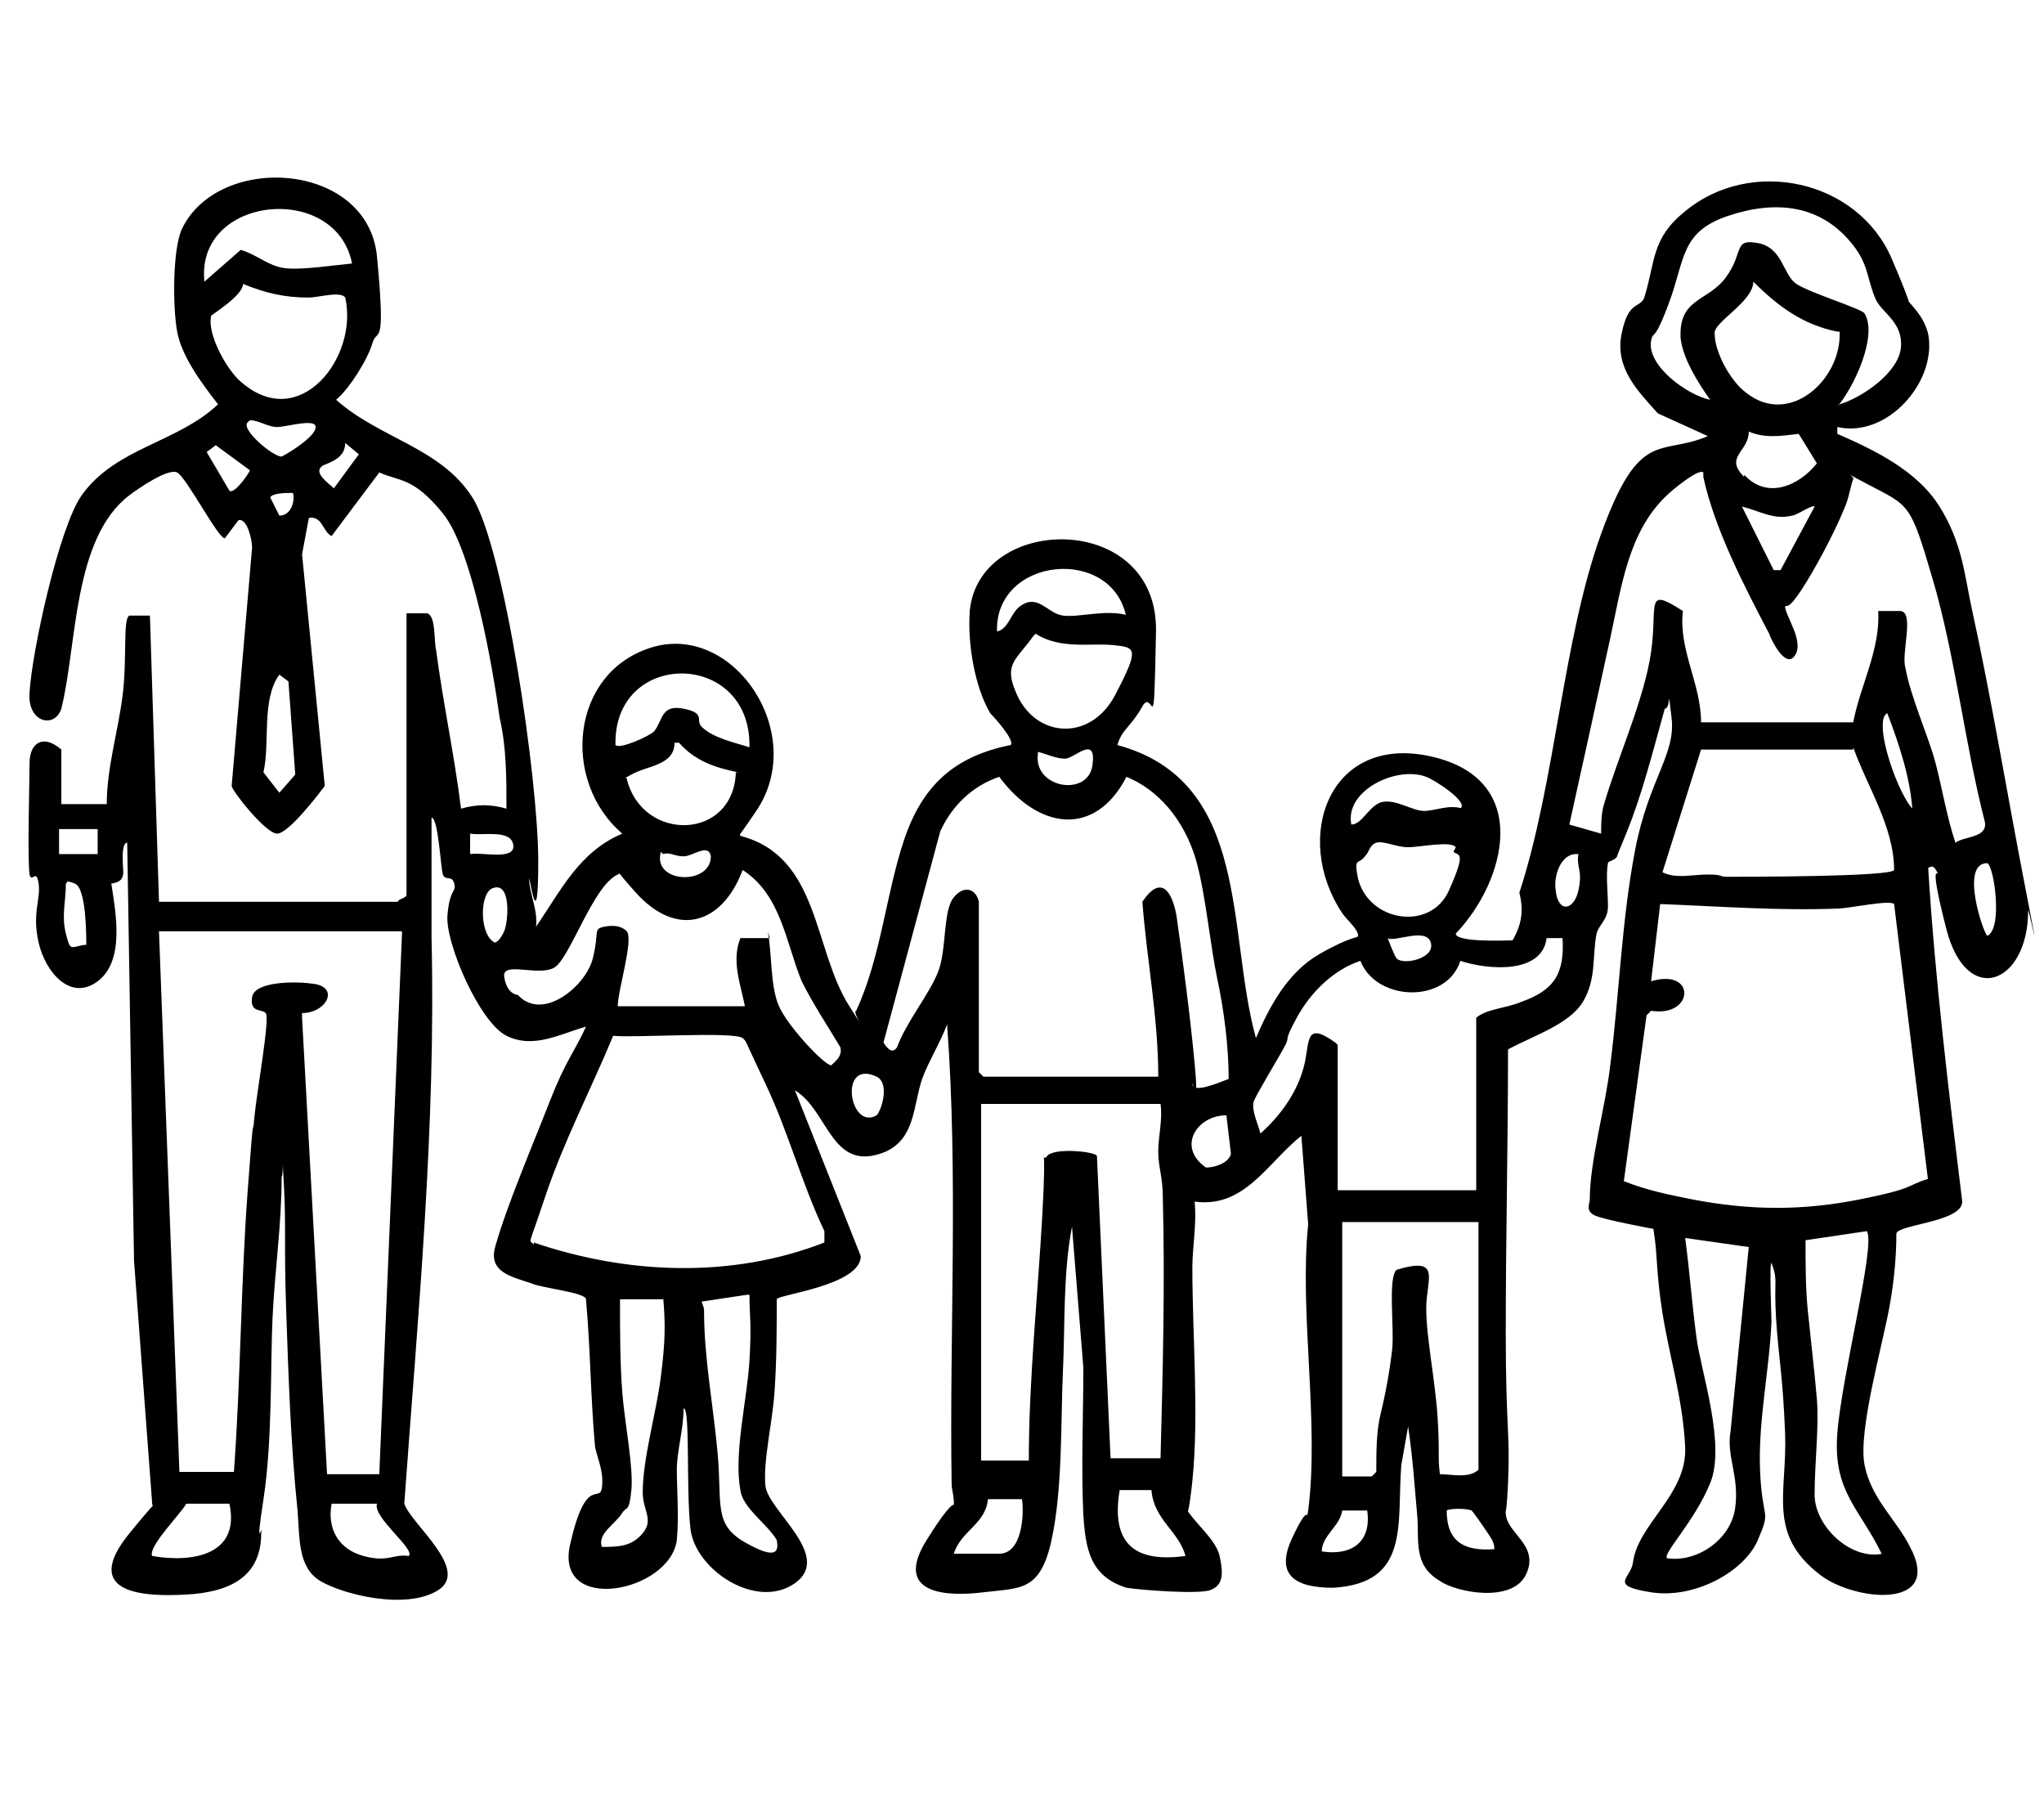
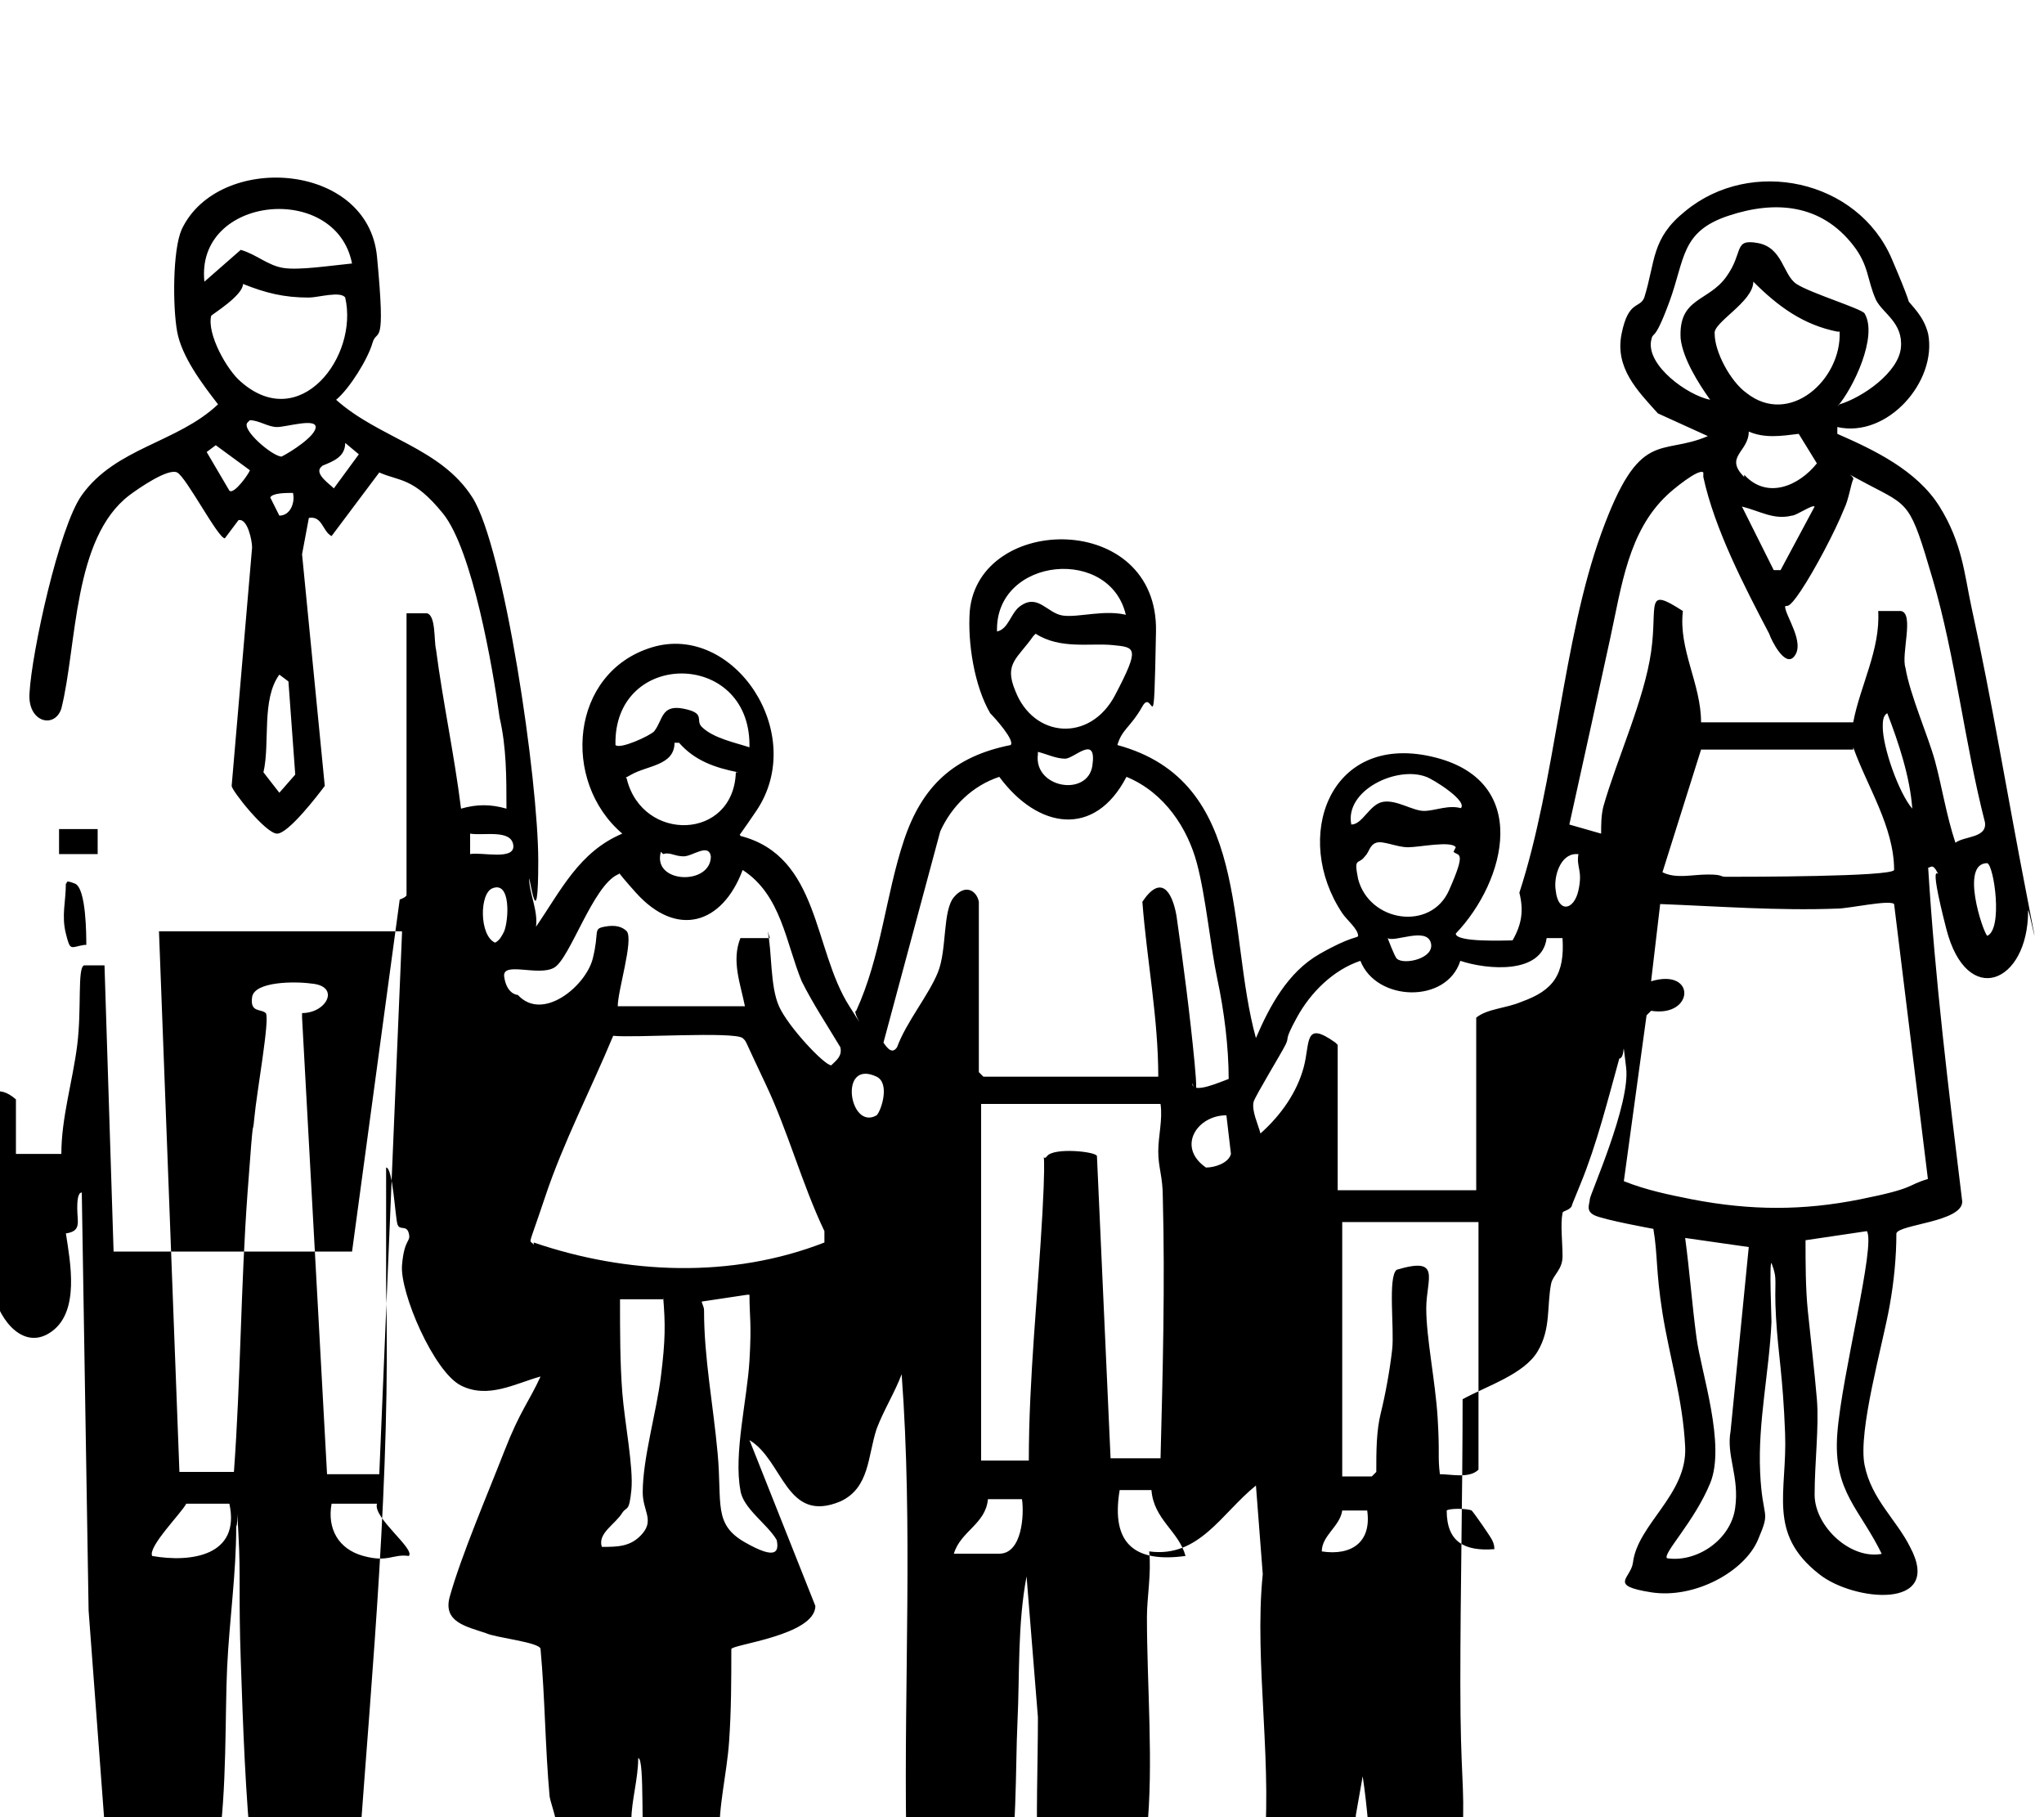
<svg xmlns="http://www.w3.org/2000/svg" id="Layer_1" version="1.1" viewBox="0 0 90 80">
-   <path d="M17.6,39.6c0,0,.3-.1.3-.2v-12.4s.9,0,.9,0c.4.1.3,1.2.4,1.6.3,2.3.8,4.6,1.1,7,.7-.2,1.3-.2,2,0,0-1.4,0-2.7-.3-4-.3-2.2-1.2-7.4-2.5-9s-1.9-1.4-2.8-1.8l-2.1,2.8c-.4-.2-.4-.9-1-.8l-.3,1.6,1,10.2c-.3.4-1.6,2.1-2.1,2.1s-2-1.9-2-2.1l.9-10.5c0-.3-.2-1.3-.6-1.2l-.6.8c-.3,0-1.7-2.7-2.1-2.9s-1.7.7-2.1,1c-2.5,1.9-2.3,6.6-3,9.4-.3.9-1.5.6-1.4-.7.1-1.8,1.3-7.3,2.3-8.7,1.5-2.1,4.2-2.3,6-4-.7-.9-1.6-2.1-1.8-3.2s-.2-3.6.2-4.5c1.6-3.4,8.2-3,8.6,1.2s0,3.1-.2,3.8-1,2-1.6,2.5c1.9,1.7,4.6,2.1,6,4.3s2.9,12.4,2.9,16-.4.5-.4.8c0,.6.4,1.4.3,2.1,1.1-1.6,1.9-3.3,3.8-4.1-2.7-2.3-2.3-7.1,1.3-8.2s6.9,3.8,4.6,7.2-.8.6-.7,1.1c3.5.9,3.2,5,4.8,7.5s0,.2.3.2c1.1-2.4,1.3-5.1,2.1-7.5s2.2-3.7,4.7-4.2c.2-.2-.7-1.2-.9-1.4-.7-1.2-1-3.1-.9-4.5.4-4.3,8.3-4.4,8.2.9s-.1,2.4-.6,3.3-.9,1-1.1,1.7c5.9,1.6,4.8,8.2,6.1,12.9.6-1.4,1.4-2.9,2.8-3.7s1.7-.7,1.7-.8c0-.3-.5-.7-.7-1-2.2-3.3-.6-7.9,3.9-6.9s3.3,5.5,1.1,7.8c0,.4,2.2.3,2.5.3.4-.7.5-1.3.3-2.1,1.6-4.9,1.9-11.1,3.6-15.8s2.6-3.4,4.7-4.3l-2.2-1c-.9-1-1.9-2-1.6-3.5s.8-1.1,1-1.6c.5-1.6.3-2.6,1.8-3.8,2.9-2.4,7.6-1.4,9.1,2.1s.3,1.3.6,1.7.8.8,1,1.6c.4,2.1-1.8,4.6-4,4.1v.3c1.6.7,3.5,1.6,4.5,3.2s1.1,3,1.4,4.4c.9,4.1,1.6,8.4,2.4,12.5s.1.6.1.9c0,3.2-2.7,4.3-3.6.8s-.2-2.1-.4-2.5-.3-.2-.4-.2c.3,4.9.9,9.8,1.5,14.7,0,.9-2.8,1-2.9,1.4,0,1-.1,2.1-.3,3.2-.3,1.7-1.4,5.5-1.1,7s1.4,2.4,2,3.6c1.5,2.8-2.5,2.4-4,1.2-2.3-1.8-1.4-3.6-1.5-6.2s-.3-3.4-.4-5.1.1-1.6-.2-2.4c-.1,0,0,2.3,0,2.6-.1,2.2-.6,4.4-.5,6.6s.5,1.6-.1,3-2.8,2.6-4.7,2.3-.9-.6-.8-1.3c.2-1.7,2.4-3,2.3-5.1s-.7-4-1-5.9-.2-2.5-.4-3.7c0,0-2.2-.4-2.6-.6s-.2-.5-.2-.7c0-1.7.7-4.1.9-5.9.4-3.1.5-6.4,1.1-9.5s1.8-4.2,1.6-5.8,0-.4-.3-.4c-.5,1.8-1,3.8-1.7,5.5s-.3.8-.4,1-.4.2-.4.3c-.1.5,0,1.3,0,1.9s-.4.8-.5,1.2c-.2,1,0,2-.6,3s-2.2,1.5-3.3,2.1c0,4.2-.1,8.3-.1,12.5s.2,4.4.1,6.6-.2.8-.1,1.3c0,.9,1.5,1.4.9,2.7s-3.1.8-3.8.3c-1.2-.7-.9-1.8-1-2.9s-.2-2.6-.4-3.9l-.3,1.7c-.2,2.6.4,5.2-3,5.4-1.6,0-2.6-.5-1.8-2.2s.6-.6.7-1.2c.5-3.9-.4-8.7,0-12.6l-.3-3.9c-1.5,1.2-2.5,3.2-4.7,2.9.1,1-.1,2-.1,2.9,0,3,.3,6.5,0,9.4s-.4.6-.4.8c0,.7,1.4,1.6,1.6,2.5s.1,1.3-.4,1.5-3.1,0-3.7-.1c-1.6-.5-1.8-1.7-1.9-3.2-.1-2.1,0-4.4,0-6.5l-.5-6.2c-.4,2.1-.3,4.3-.4,6.4s0,5.1-.5,7.4-1.4,2.1-3,2.3-4,.1-2.5-2.3,1.2-1.2,1.2-1.6-.1-.6-.1-.9c-.1-6.7.3-13.5-.2-20.2-.3.8-.8,1.6-1.1,2.4-.4,1.2-.3,2.6-1.6,3.2-2.4,1-2.5-1.8-4-2.7l2.9,7.3c0,1.3-3.7,1.7-3.7,1.9,0,1.3,0,2.7-.1,4.1s-.5,3-.4,4.1,3,3.1,1.3,4.3-4.4-.6-4.6-2.4,0-5.3-.3-5.3c0,.9-.3,1.9-.3,2.7s.1,2.1,0,3.1c-.3,2.3-5.4,3.3-4.7.2s1.3-1.8,1.4-2.5-.2-1.3-.3-1.8c-.2-2.2-.2-4.3-.4-6.5,0-.3-2-.5-2.4-.7-.9-.3-1.9-.5-1.6-1.6.5-1.8,1.7-4.6,2.4-6.4s1.1-2.2,1.6-3.3c-1.1.3-2.3,1-3.5.4s-2.7-4.1-2.6-5.3.4-1,.3-1.4-.4-.1-.5-.4-.2-2.5-.5-2.5v5.3c.2,8.3-.6,16.6-1.2,24.9.3.9,2.9,2.9,1.5,3.8s-4.2.2-5.2-.4-.9-1.9-1-3.1c-.3-2.9-.4-5.9-.5-8.8s0-3.7-.1-5.5,0-.5-.1-.4c0,2.1-.3,4.1-.4,6.2s0,5.4-.4,8,0,.9-.1,1.5c0,2-1.5,2.6-3.3,2.7s-4.7,0-2.5-2.7,1-.8,1-1.3l-.8-10.7-.3-18.4c-.2,0-.2.5-.2.7,0,.6.2,1-.5,1.1.2,1.3.6,3.4-.6,4.3s-2.3-.4-2.6-1.7.1-1.9,0-2.6-.3,0-.4-.4c-.1-.8,0-4,0-4.9s.6-1.3,1.4-.6v2.4h2c0-1.6.5-3.2.7-4.8s0-3.4.3-3.5h.9c0,0,.4,12.6.4,12.6h10.5ZM81,17.8c1-.3,2.6-1.4,2.7-2.5s-.8-1.5-1.1-2.1c-.4-.9-.3-1.5-1-2.4-1.4-1.8-3.4-2-5.5-1.3s-1.9,1.9-2.6,3.8-.7,1.2-.8,1.7c-.2,1.1,1.6,2.4,2.6,2.6-.5-.7-1.2-1.8-1.3-2.7-.1-1.8,1.2-1.6,2-2.7s.3-1.7,1.4-1.5,1.1,1.4,1.7,1.8,2.9,1.1,3,1.3c.6,1-.5,3.3-1.2,4.1ZM15.5,11.6c-.7-3.6-6.9-3-6.5.8l1.6-1.4c.7.2,1.2.7,1.9.8s2-.1,3-.2ZM80.9,14.6c-1.5-.3-2.6-1.1-3.7-2.2,0,.9-1.8,1.8-1.7,2.3,0,.8.7,2.1,1.4,2.6,1.9,1.5,4.2-.6,4.1-2.7ZM15.2,13.1c-.2-.3-1.2,0-1.6,0-1.1,0-1.9-.2-2.9-.6,0,.5-1.3,1.3-1.4,1.4-.2.8.7,2.4,1.3,2.9,2.6,2.3,5.2-1.1,4.6-3.7ZM10.9,18.6c-.3.3,1.1,1.5,1.5,1.5.4-.2,1.5-.9,1.5-1.3s-1.3,0-1.7,0-.8-.3-1.2-.3ZM76.8,20.9c1,1.1,2.4.5,3.2-.5l-.8-1.3c-.8.1-1.5.2-2.2-.1,0,.9-1.1,1.1-.2,2ZM11,20.7l-1.5-1.1-.4.3,1,1.7c.2.2.9-.8.9-.9ZM14.1,20.6c-.2.3.4.7.6.9l1.1-1.5-.6-.5c0,.6-.5.8-1,1ZM75,20.8c-.2-.2-1.4.8-1.6,1-1.7,1.6-2,4-2.5,6.3s-1.2,5.5-1.8,8.2l1.4.4c0-.4,0-.8.1-1.2.6-2.1,1.8-4.7,2.1-6.8s-.3-2.9,1.4-1.8c-.2,1.7.8,3.2.8,4.9h6.7c.3-1.6,1.2-3.2,1.1-4.9h1c.6.1,0,1.9.2,2.5.2,1.2,1,3,1.3,4.1s.5,2.4.9,3.6c.4-.3,1.4-.2,1.3-.9-.9-3.5-1.3-7.3-2.3-10.7s-1-3.2-2.9-4.2-.5-.4-.6-.2-.2.9-.4,1.3c-.4,1-1.3,2.7-1.9,3.6s-.6.6-.7.7c0,.4.9,1.6.4,2.2-.4.5-1-.7-1.1-1-1.1-2.1-2.4-4.6-2.9-6.9ZM12.9,21.7c-.3,0-.9,0-1,.2l.4.8c.5,0,.7-.6.6-1ZM79.9,22.3c-.1-.1-.8.4-1,.4-.8.2-1.4-.2-2.2-.4l1.4,2.8h.3c0,0,1.5-2.8,1.5-2.8ZM49.6,27.2c-.6-3.2-5.8-2.7-5.7.6.5-.1.6-.8,1-1.1.8-.6,1.2.3,1.9.4s1.9-.3,2.9,0ZM45.5,28c-.7,1-1.3,1.2-.8,2.4.8,2.1,3.3,2.3,4.4.2s.9-2.1-.1-2.2-2.3.2-3.4-.5ZM33,32.8c0-4.2-6-4.2-5.9,0,.2.2,1.5-.4,1.7-.6.4-.5.3-1.2,1.3-1s.5.5.8.8c.5.5,1.5.7,2.1.9ZM12.7,30l-.4-.3c-.8,1.1-.4,3-.7,4.3l.7.9.7-.8-.3-4.1ZM84.2,35.6c-.1-1.4-.6-2.9-1.1-4.2-.2.1-.2.4-.2.6,0,.9.7,2.9,1.3,3.6ZM32.5,34c-1-.2-1.9-.5-2.6-1.3h-.2c0,1-1.2,1-1.9,1.4s-.2,0-.2.2c.7,2.8,4.7,2.7,4.8-.3ZM81.6,33h-6.7s-1.7,5.4-1.7,5.4c.6.3,1.3.1,2,.1s.5.1.8.1c.9,0,7.3,0,7.4-.3,0-1.9-1.2-3.7-1.8-5.4ZM45.7,33.2c-.2,1.5,2.2,1.9,2.4.5s-.8-.3-1.2-.3-.8-.2-1.2-.3ZM64.3,35.6c.4-.3-1.2-1.3-1.5-1.4-1.3-.5-3.6.6-3.3,2.1.5,0,.8-.9,1.4-1s1.3.4,1.8.4,1.1-.3,1.7-.1ZM43.1,39.8v7.4l.2.2h7.7c0-2.6-.5-5.1-.7-7.7.8-1.2,1.3-.5,1.5.6.3,2.1.6,4.4.8,6.5s-.1.8-.1.9c0,.5,1.3-.1,1.6-.2,0-1.4-.2-3-.5-4.4s-.5-3.6-.9-5.1-1.4-3.1-3.1-3.8c-1.4,2.7-3.9,2.3-5.6,0-1.2.4-2.1,1.3-2.6,2.4l-2.5,9.3c.2.3.4.5.6.2.4-1.1,1.4-2.3,1.8-3.3s.2-2.7.7-3.3,1-.3,1.1.2ZM4.4,36.5h-1.8v1.1s1.7,0,1.7,0v-1.1ZM20.7,37.6c.5-.1,2,.3,1.9-.4s-1.3-.4-1.9-.5v.9ZM64.1,37.3c-.2-.3-1.6,0-2.1,0s-1.1-.3-1.4-.2-.3.4-.5.6c-.3.4-.5,0-.3,1,.5,1.9,3.2,2.3,4,.5s.4-1.5.2-1.7ZM29.1,37.5c-.4,1.4,2.2,1.5,2.2.2-.1-.6-.8,0-1.2,0s-.6-.2-.9-.1ZM69.4,37.6c-.7,0-1,1-.9,1.6.1,1,.8.9,1,0s-.1-1,0-1.6ZM87.5,41.2c.7-.3.3-3.1,0-3.2-1.2,0-.2,3,0,3.2ZM33.8,41c.2.9.1,2.4.5,3.3s2,2.6,2.3,2.6c.2-.2.5-.4.4-.8-.6-1-1.2-1.9-1.7-2.9-.7-1.7-.9-3.8-2.6-4.9-.9,2.4-2.9,3-4.7,1s-.4-.9-.8-.8c-1.1.5-2.1,3.7-2.8,4.1s-2.3-.3-2.2.4.5.8.6.8c1.1,1.2,3-.4,3.3-1.6s0-1.3.5-1.4.8,0,1,.2c.3.4-.4,2.6-.4,3.3h5.6c-.2-1-.6-2-.2-3h1.3ZM3.8,41.6c0-.4,0-2.5-.5-2.7s-.3,0-.4,0c0,.8-.2,1.4,0,2.2s.2.6.8.5ZM21.7,39.1c-.6.2-.6,2.1.1,2.4.2-.1.3-.3.4-.5.2-.5.3-2.2-.5-1.9ZM84.9,52l-1.5-12.2c-.2-.2-2,.2-2.5.2-2.6.1-5.2-.1-7.8-.2l-.4,3.4c2-.6,1.9,1.6,0,1.3l-.2.2-1,7.3c1,.4,2,.6,3,.8,2.6.5,4.9.5,7.4,0s2-.6,3-.9ZM17.7,41H7l.9,23.8h2.4c.3-4.1.3-8.2.6-12.3s.2-2.2.3-3.3.7-4.4.5-4.6-.7,0-.6-.7,1.9-.7,2.6-.6c1.3.1.7,1.3-.4,1.3v.2c0,0,1.1,20.1,1.1,20.1h2.3l1-23.8ZM58.9,46v6.4h6.1v-7.6c.5-.4,1.3-.4,2-.7,1.4-.5,1.9-1.2,1.8-2.8h-.7c-.2,1.6-2.6,1.4-3.8,1-.6,1.9-3.7,1.8-4.4,0-1.2.4-2.2,1.4-2.8,2.5s-.3.8-.5,1.2-1.3,2.2-1.4,2.5c-.1.4.2,1,.3,1.4.9-.8,1.6-1.8,1.9-2.9s0-2.1,1.4-1.1ZM61.5,42.2c.3.3,1.7,0,1.5-.7s-1.6,0-1.9-.2c0,0,.3.8.4.9ZM23.5,54.7c4.1,1.4,8.7,1.6,12.8,0v-.5c-1-2.1-1.6-4.4-2.6-6.5s-.8-1.8-1-2c-.4-.3-4.8,0-5.7-.1-1,2.4-2.2,4.7-3,7.1s-.7,1.8-.5,2.1ZM38.6,49.1c.2-.2.6-1.4,0-1.7-1.7-.8-1.2,2.4,0,1.7ZM43.3,64.3h2c0-3.6.4-7.3.6-10.9s-.1-2.1.2-2.5,2.2-.2,2.2,0l.6,13.3h2.2c.1-3.8.2-7.7.1-11.5,0-.9-.2-1.3-.2-2s.2-1.4.1-2.1h-7.9c0,.1,0,15.7,0,15.7ZM54,49.1c-1.3,0-2.2,1.4-.9,2.3.4,0,1-.2,1.1-.6l-.2-1.7ZM65.1,53.8h-6v11.2c-.1,0,1.3,0,1.3,0l.2-.2c0-.9,0-1.8.2-2.6s.4-1.9.5-2.8-.2-3.2.2-3.5c2-.6,1.3.4,1.3,1.7s.4,3.2.5,4.8,0,1.7.1,2.5c.5,0,1.3.2,1.7-.2v-11ZM82.9,68.5c-1-2.1-2.2-2.8-2-5.4s1.7-8.3,1.3-8.9l-2.7.4c0,1,0,2.1.1,3.1s.3,2.7.4,3.9-.1,2.8-.1,4.2,1.6,2.9,3,2.6ZM77,54.9l-2.8-.4c.2,1.5.3,2.9.5,4.4s1.3,4.7.6,6.4-2.1,3.1-1.9,3.3c1.3.2,2.8-.8,3-2.2s-.4-2.3-.2-3.4l.8-8.1ZM32.9,57l-2,.3c0,.1.1.2.1.4,0,2.1.4,4.1.6,6.3s-.2,3.1,1.2,3.9,1.5.4,1.4-.1c-.4-.7-1.5-1.4-1.6-2.2-.3-1.6.3-4,.4-5.7s0-1.9,0-2.9ZM29.2,57.2h-1.9c0,1.4,0,2.8.1,4.1s.5,3.3.4,4.3-.2.7-.4,1c-.3.5-1.1.9-.9,1.5.7,0,1.3,0,1.8-.6s0-1,0-1.8c0-1.5.6-3.5.8-5.1s.2-2.3.1-3.5ZM52.2,68.5c-.3-1.1-1.4-1.6-1.5-2.9h-1.4c-.4,2.4.7,3.2,2.9,2.9ZM42,68.4h2c1,0,1.1-1.7,1-2.4h-1.5c-.1,1.1-1.2,1.4-1.5,2.4ZM10.2,66.2h-2c-.2.4-1.7,1.9-1.5,2.3,1.7.3,3.9,0,3.4-2.3ZM16.6,66.2h-2c-.2,1.1.3,2,1.4,2.3s1.3-.1,2,0c.3-.3-1.6-1.7-1.4-2.3ZM60.2,66.5h-1.1c-.1.7-.9,1.1-.9,1.8,1.3.2,2.2-.4,2-1.8ZM65.8,68.3c0-.2,0-.3-.1-.5s-.8-1.2-.9-1.3c-.2-.1-1-.1-1.1,0,0,1.4.8,1.8,2.1,1.7Z" />
+   <path d="M17.6,39.6c0,0,.3-.1.3-.2v-12.4s.9,0,.9,0c.4.1.3,1.2.4,1.6.3,2.3.8,4.6,1.1,7,.7-.2,1.3-.2,2,0,0-1.4,0-2.7-.3-4-.3-2.2-1.2-7.4-2.5-9s-1.9-1.4-2.8-1.8l-2.1,2.8c-.4-.2-.4-.9-1-.8l-.3,1.6,1,10.2c-.3.4-1.6,2.1-2.1,2.1s-2-1.9-2-2.1l.9-10.5c0-.3-.2-1.3-.6-1.2l-.6.8c-.3,0-1.7-2.7-2.1-2.9s-1.7.7-2.1,1c-2.5,1.9-2.3,6.6-3,9.4-.3.9-1.5.6-1.4-.7.1-1.8,1.3-7.3,2.3-8.7,1.5-2.1,4.2-2.3,6-4-.7-.9-1.6-2.1-1.8-3.2s-.2-3.6.2-4.5c1.6-3.4,8.2-3,8.6,1.2s0,3.1-.2,3.8-1,2-1.6,2.5c1.9,1.7,4.6,2.1,6,4.3s2.9,12.4,2.9,16-.4.5-.4.8c0,.6.4,1.4.3,2.1,1.1-1.6,1.9-3.3,3.8-4.1-2.7-2.3-2.3-7.1,1.3-8.2s6.9,3.8,4.6,7.2-.8.6-.7,1.1c3.5.9,3.2,5,4.8,7.5s0,.2.3.2c1.1-2.4,1.3-5.1,2.1-7.5s2.2-3.7,4.7-4.2c.2-.2-.7-1.2-.9-1.4-.7-1.2-1-3.1-.9-4.5.4-4.3,8.3-4.4,8.2.9s-.1,2.4-.6,3.3-.9,1-1.1,1.7c5.9,1.6,4.8,8.2,6.1,12.9.6-1.4,1.4-2.9,2.8-3.7s1.7-.7,1.7-.8c0-.3-.5-.7-.7-1-2.2-3.3-.6-7.9,3.9-6.9s3.3,5.5,1.1,7.8c0,.4,2.2.3,2.5.3.4-.7.5-1.3.3-2.1,1.6-4.9,1.9-11.1,3.6-15.8s2.6-3.4,4.7-4.3l-2.2-1c-.9-1-1.9-2-1.6-3.5s.8-1.1,1-1.6c.5-1.6.3-2.6,1.8-3.8,2.9-2.4,7.6-1.4,9.1,2.1s.3,1.3.6,1.7.8.8,1,1.6c.4,2.1-1.8,4.6-4,4.1v.3c1.6.7,3.5,1.6,4.5,3.2s1.1,3,1.4,4.4c.9,4.1,1.6,8.4,2.4,12.5s.1.6.1.9c0,3.2-2.7,4.3-3.6.8s-.2-2.1-.4-2.5-.3-.2-.4-.2c.3,4.9.9,9.8,1.5,14.7,0,.9-2.8,1-2.9,1.4,0,1-.1,2.1-.3,3.2-.3,1.7-1.4,5.5-1.1,7s1.4,2.4,2,3.6c1.5,2.8-2.5,2.4-4,1.2-2.3-1.8-1.4-3.6-1.5-6.2s-.3-3.4-.4-5.1.1-1.6-.2-2.4c-.1,0,0,2.3,0,2.6-.1,2.2-.6,4.4-.5,6.6s.5,1.6-.1,3-2.8,2.6-4.7,2.3-.9-.6-.8-1.3c.2-1.7,2.4-3,2.3-5.1s-.7-4-1-5.9-.2-2.5-.4-3.7c0,0-2.2-.4-2.6-.6s-.2-.5-.2-.7s1.8-4.2,1.6-5.8,0-.4-.3-.4c-.5,1.8-1,3.8-1.7,5.5s-.3.8-.4,1-.4.2-.4.3c-.1.5,0,1.3,0,1.9s-.4.8-.5,1.2c-.2,1,0,2-.6,3s-2.2,1.5-3.3,2.1c0,4.2-.1,8.3-.1,12.5s.2,4.4.1,6.6-.2.8-.1,1.3c0,.9,1.5,1.4.9,2.7s-3.1.8-3.8.3c-1.2-.7-.9-1.8-1-2.9s-.2-2.6-.4-3.9l-.3,1.7c-.2,2.6.4,5.2-3,5.4-1.6,0-2.6-.5-1.8-2.2s.6-.6.7-1.2c.5-3.9-.4-8.7,0-12.6l-.3-3.9c-1.5,1.2-2.5,3.2-4.7,2.9.1,1-.1,2-.1,2.9,0,3,.3,6.5,0,9.4s-.4.6-.4.8c0,.7,1.4,1.6,1.6,2.5s.1,1.3-.4,1.5-3.1,0-3.7-.1c-1.6-.5-1.8-1.7-1.9-3.2-.1-2.1,0-4.4,0-6.5l-.5-6.2c-.4,2.1-.3,4.3-.4,6.4s0,5.1-.5,7.4-1.4,2.1-3,2.3-4,.1-2.5-2.3,1.2-1.2,1.2-1.6-.1-.6-.1-.9c-.1-6.7.3-13.5-.2-20.2-.3.8-.8,1.6-1.1,2.4-.4,1.2-.3,2.6-1.6,3.2-2.4,1-2.5-1.8-4-2.7l2.9,7.3c0,1.3-3.7,1.7-3.7,1.9,0,1.3,0,2.7-.1,4.1s-.5,3-.4,4.1,3,3.1,1.3,4.3-4.4-.6-4.6-2.4,0-5.3-.3-5.3c0,.9-.3,1.9-.3,2.7s.1,2.1,0,3.1c-.3,2.3-5.4,3.3-4.7.2s1.3-1.8,1.4-2.5-.2-1.3-.3-1.8c-.2-2.2-.2-4.3-.4-6.5,0-.3-2-.5-2.4-.7-.9-.3-1.9-.5-1.6-1.6.5-1.8,1.7-4.6,2.4-6.4s1.1-2.2,1.6-3.3c-1.1.3-2.3,1-3.5.4s-2.7-4.1-2.6-5.3.4-1,.3-1.4-.4-.1-.5-.4-.2-2.5-.5-2.5v5.3c.2,8.3-.6,16.6-1.2,24.9.3.9,2.9,2.9,1.5,3.8s-4.2.2-5.2-.4-.9-1.9-1-3.1c-.3-2.9-.4-5.9-.5-8.8s0-3.7-.1-5.5,0-.5-.1-.4c0,2.1-.3,4.1-.4,6.2s0,5.4-.4,8,0,.9-.1,1.5c0,2-1.5,2.6-3.3,2.7s-4.7,0-2.5-2.7,1-.8,1-1.3l-.8-10.7-.3-18.4c-.2,0-.2.5-.2.7,0,.6.2,1-.5,1.1.2,1.3.6,3.4-.6,4.3s-2.3-.4-2.6-1.7.1-1.9,0-2.6-.3,0-.4-.4c-.1-.8,0-4,0-4.9s.6-1.3,1.4-.6v2.4h2c0-1.6.5-3.2.7-4.8s0-3.4.3-3.5h.9c0,0,.4,12.6.4,12.6h10.5ZM81,17.8c1-.3,2.6-1.4,2.7-2.5s-.8-1.5-1.1-2.1c-.4-.9-.3-1.5-1-2.4-1.4-1.8-3.4-2-5.5-1.3s-1.9,1.9-2.6,3.8-.7,1.2-.8,1.7c-.2,1.1,1.6,2.4,2.6,2.6-.5-.7-1.2-1.8-1.3-2.7-.1-1.8,1.2-1.6,2-2.7s.3-1.7,1.4-1.5,1.1,1.4,1.7,1.8,2.9,1.1,3,1.3c.6,1-.5,3.3-1.2,4.1ZM15.5,11.6c-.7-3.6-6.9-3-6.5.8l1.6-1.4c.7.2,1.2.7,1.9.8s2-.1,3-.2ZM80.9,14.6c-1.5-.3-2.6-1.1-3.7-2.2,0,.9-1.8,1.8-1.7,2.3,0,.8.7,2.1,1.4,2.6,1.9,1.5,4.2-.6,4.1-2.7ZM15.2,13.1c-.2-.3-1.2,0-1.6,0-1.1,0-1.9-.2-2.9-.6,0,.5-1.3,1.3-1.4,1.4-.2.8.7,2.4,1.3,2.9,2.6,2.3,5.2-1.1,4.6-3.7ZM10.9,18.6c-.3.3,1.1,1.5,1.5,1.5.4-.2,1.5-.9,1.5-1.3s-1.3,0-1.7,0-.8-.3-1.2-.3ZM76.8,20.9c1,1.1,2.4.5,3.2-.5l-.8-1.3c-.8.1-1.5.2-2.2-.1,0,.9-1.1,1.1-.2,2ZM11,20.7l-1.5-1.1-.4.3,1,1.7c.2.2.9-.8.9-.9ZM14.1,20.6c-.2.3.4.7.6.9l1.1-1.5-.6-.5c0,.6-.5.8-1,1ZM75,20.8c-.2-.2-1.4.8-1.6,1-1.7,1.6-2,4-2.5,6.3s-1.2,5.5-1.8,8.2l1.4.4c0-.4,0-.8.1-1.2.6-2.1,1.8-4.7,2.1-6.8s-.3-2.9,1.4-1.8c-.2,1.7.8,3.2.8,4.9h6.7c.3-1.6,1.2-3.2,1.1-4.9h1c.6.1,0,1.9.2,2.5.2,1.2,1,3,1.3,4.1s.5,2.4.9,3.6c.4-.3,1.4-.2,1.3-.9-.9-3.5-1.3-7.3-2.3-10.7s-1-3.2-2.9-4.2-.5-.4-.6-.2-.2.9-.4,1.3c-.4,1-1.3,2.7-1.9,3.6s-.6.6-.7.7c0,.4.9,1.6.4,2.2-.4.5-1-.7-1.1-1-1.1-2.1-2.4-4.6-2.9-6.9ZM12.9,21.7c-.3,0-.9,0-1,.2l.4.8c.5,0,.7-.6.6-1ZM79.9,22.3c-.1-.1-.8.4-1,.4-.8.2-1.4-.2-2.2-.4l1.4,2.8h.3c0,0,1.5-2.8,1.5-2.8ZM49.6,27.2c-.6-3.2-5.8-2.7-5.7.6.5-.1.6-.8,1-1.1.8-.6,1.2.3,1.9.4s1.9-.3,2.9,0ZM45.5,28c-.7,1-1.3,1.2-.8,2.4.8,2.1,3.3,2.3,4.4.2s.9-2.1-.1-2.2-2.3.2-3.4-.5ZM33,32.8c0-4.2-6-4.2-5.9,0,.2.2,1.5-.4,1.7-.6.4-.5.3-1.2,1.3-1s.5.5.8.8c.5.5,1.5.7,2.1.9ZM12.7,30l-.4-.3c-.8,1.1-.4,3-.7,4.3l.7.9.7-.8-.3-4.1ZM84.2,35.6c-.1-1.4-.6-2.9-1.1-4.2-.2.1-.2.4-.2.6,0,.9.7,2.9,1.3,3.6ZM32.5,34c-1-.2-1.9-.5-2.6-1.3h-.2c0,1-1.2,1-1.9,1.4s-.2,0-.2.2c.7,2.8,4.7,2.7,4.8-.3ZM81.6,33h-6.7s-1.7,5.4-1.7,5.4c.6.3,1.3.1,2,.1s.5.1.8.1c.9,0,7.3,0,7.4-.3,0-1.9-1.2-3.7-1.8-5.4ZM45.7,33.2c-.2,1.5,2.2,1.9,2.4.5s-.8-.3-1.2-.3-.8-.2-1.2-.3ZM64.3,35.6c.4-.3-1.2-1.3-1.5-1.4-1.3-.5-3.6.6-3.3,2.1.5,0,.8-.9,1.4-1s1.3.4,1.8.4,1.1-.3,1.7-.1ZM43.1,39.8v7.4l.2.2h7.7c0-2.6-.5-5.1-.7-7.7.8-1.2,1.3-.5,1.5.6.3,2.1.6,4.4.8,6.5s-.1.8-.1.9c0,.5,1.3-.1,1.6-.2,0-1.4-.2-3-.5-4.4s-.5-3.6-.9-5.1-1.4-3.1-3.1-3.8c-1.4,2.7-3.9,2.3-5.6,0-1.2.4-2.1,1.3-2.6,2.4l-2.5,9.3c.2.3.4.5.6.2.4-1.1,1.4-2.3,1.8-3.3s.2-2.7.7-3.3,1-.3,1.1.2ZM4.4,36.5h-1.8v1.1s1.7,0,1.7,0v-1.1ZM20.7,37.6c.5-.1,2,.3,1.9-.4s-1.3-.4-1.9-.5v.9ZM64.1,37.3c-.2-.3-1.6,0-2.1,0s-1.1-.3-1.4-.2-.3.4-.5.6c-.3.4-.5,0-.3,1,.5,1.9,3.2,2.3,4,.5s.4-1.5.2-1.7ZM29.1,37.5c-.4,1.4,2.2,1.5,2.2.2-.1-.6-.8,0-1.2,0s-.6-.2-.9-.1ZM69.4,37.6c-.7,0-1,1-.9,1.6.1,1,.8.9,1,0s-.1-1,0-1.6ZM87.5,41.2c.7-.3.3-3.1,0-3.2-1.2,0-.2,3,0,3.2ZM33.8,41c.2.9.1,2.4.5,3.3s2,2.6,2.3,2.6c.2-.2.5-.4.4-.8-.6-1-1.2-1.9-1.7-2.9-.7-1.7-.9-3.8-2.6-4.9-.9,2.4-2.9,3-4.7,1s-.4-.9-.8-.8c-1.1.5-2.1,3.7-2.8,4.1s-2.3-.3-2.2.4.5.8.6.8c1.1,1.2,3-.4,3.3-1.6s0-1.3.5-1.4.8,0,1,.2c.3.4-.4,2.6-.4,3.3h5.6c-.2-1-.6-2-.2-3h1.3ZM3.8,41.6c0-.4,0-2.5-.5-2.7s-.3,0-.4,0c0,.8-.2,1.4,0,2.2s.2.6.8.5ZM21.7,39.1c-.6.2-.6,2.1.1,2.4.2-.1.3-.3.4-.5.2-.5.3-2.2-.5-1.9ZM84.9,52l-1.5-12.2c-.2-.2-2,.2-2.5.2-2.6.1-5.2-.1-7.8-.2l-.4,3.4c2-.6,1.9,1.6,0,1.3l-.2.2-1,7.3c1,.4,2,.6,3,.8,2.6.5,4.9.5,7.4,0s2-.6,3-.9ZM17.7,41H7l.9,23.8h2.4c.3-4.1.3-8.2.6-12.3s.2-2.2.3-3.3.7-4.4.5-4.6-.7,0-.6-.7,1.9-.7,2.6-.6c1.3.1.7,1.3-.4,1.3v.2c0,0,1.1,20.1,1.1,20.1h2.3l1-23.8ZM58.9,46v6.4h6.1v-7.6c.5-.4,1.3-.4,2-.7,1.4-.5,1.9-1.2,1.8-2.8h-.7c-.2,1.6-2.6,1.4-3.8,1-.6,1.9-3.7,1.8-4.4,0-1.2.4-2.2,1.4-2.8,2.5s-.3.8-.5,1.2-1.3,2.2-1.4,2.5c-.1.4.2,1,.3,1.4.9-.8,1.6-1.8,1.9-2.9s0-2.1,1.4-1.1ZM61.5,42.2c.3.3,1.7,0,1.5-.7s-1.6,0-1.9-.2c0,0,.3.8.4.9ZM23.5,54.7c4.1,1.4,8.7,1.6,12.8,0v-.5c-1-2.1-1.6-4.4-2.6-6.5s-.8-1.8-1-2c-.4-.3-4.8,0-5.7-.1-1,2.4-2.2,4.7-3,7.1s-.7,1.8-.5,2.1ZM38.6,49.1c.2-.2.6-1.4,0-1.7-1.7-.8-1.2,2.4,0,1.7ZM43.3,64.3h2c0-3.6.4-7.3.6-10.9s-.1-2.1.2-2.5,2.2-.2,2.2,0l.6,13.3h2.2c.1-3.8.2-7.7.1-11.5,0-.9-.2-1.3-.2-2s.2-1.4.1-2.1h-7.9c0,.1,0,15.7,0,15.7ZM54,49.1c-1.3,0-2.2,1.4-.9,2.3.4,0,1-.2,1.1-.6l-.2-1.7ZM65.1,53.8h-6v11.2c-.1,0,1.3,0,1.3,0l.2-.2c0-.9,0-1.8.2-2.6s.4-1.9.5-2.8-.2-3.2.2-3.5c2-.6,1.3.4,1.3,1.7s.4,3.2.5,4.8,0,1.7.1,2.5c.5,0,1.3.2,1.7-.2v-11ZM82.9,68.5c-1-2.1-2.2-2.8-2-5.4s1.7-8.3,1.3-8.9l-2.7.4c0,1,0,2.1.1,3.1s.3,2.7.4,3.9-.1,2.8-.1,4.2,1.6,2.9,3,2.6ZM77,54.9l-2.8-.4c.2,1.5.3,2.9.5,4.4s1.3,4.7.6,6.4-2.1,3.1-1.9,3.3c1.3.2,2.8-.8,3-2.2s-.4-2.3-.2-3.4l.8-8.1ZM32.9,57l-2,.3c0,.1.1.2.1.4,0,2.1.4,4.1.6,6.3s-.2,3.1,1.2,3.9,1.5.4,1.4-.1c-.4-.7-1.5-1.4-1.6-2.2-.3-1.6.3-4,.4-5.7s0-1.9,0-2.9ZM29.2,57.2h-1.9c0,1.4,0,2.8.1,4.1s.5,3.3.4,4.3-.2.7-.4,1c-.3.5-1.1.9-.9,1.5.7,0,1.3,0,1.8-.6s0-1,0-1.8c0-1.5.6-3.5.8-5.1s.2-2.3.1-3.5ZM52.2,68.5c-.3-1.1-1.4-1.6-1.5-2.9h-1.4c-.4,2.4.7,3.2,2.9,2.9ZM42,68.4h2c1,0,1.1-1.7,1-2.4h-1.5c-.1,1.1-1.2,1.4-1.5,2.4ZM10.2,66.2h-2c-.2.4-1.7,1.9-1.5,2.3,1.7.3,3.9,0,3.4-2.3ZM16.6,66.2h-2c-.2,1.1.3,2,1.4,2.3s1.3-.1,2,0c.3-.3-1.6-1.7-1.4-2.3ZM60.2,66.5h-1.1c-.1.7-.9,1.1-.9,1.8,1.3.2,2.2-.4,2-1.8ZM65.8,68.3c0-.2,0-.3-.1-.5s-.8-1.2-.9-1.3c-.2-.1-1-.1-1.1,0,0,1.4.8,1.8,2.1,1.7Z" />
</svg>